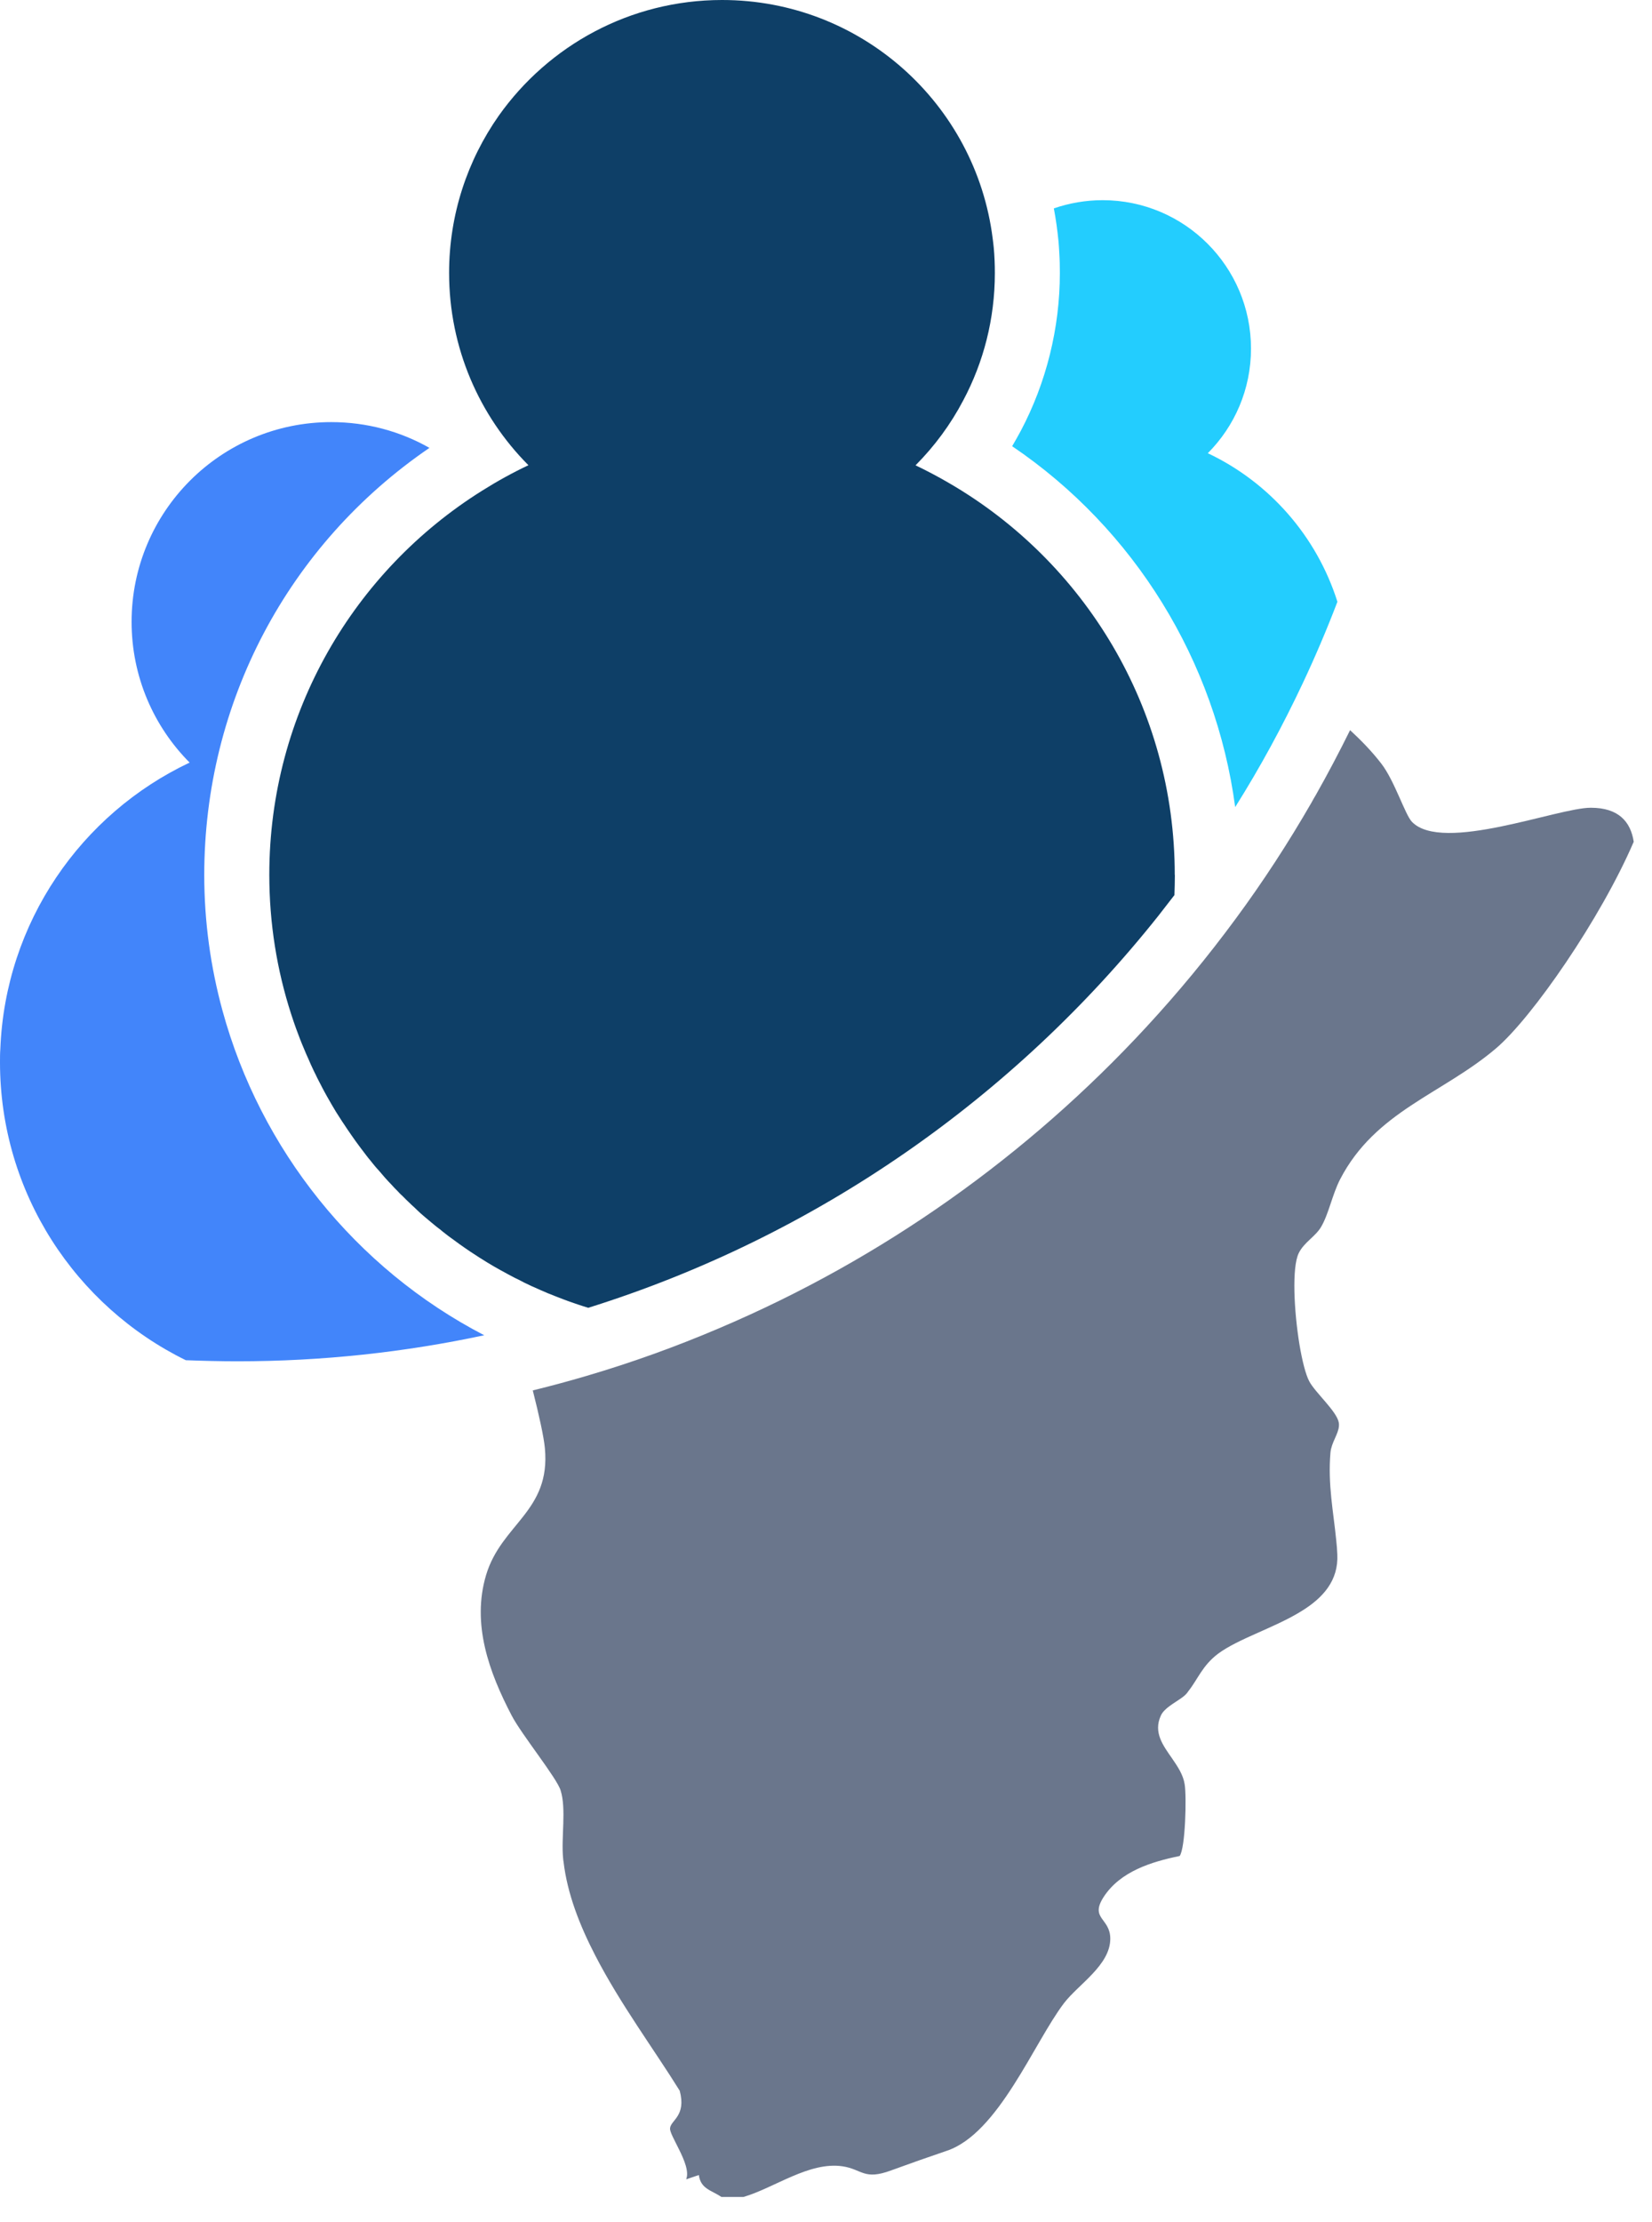
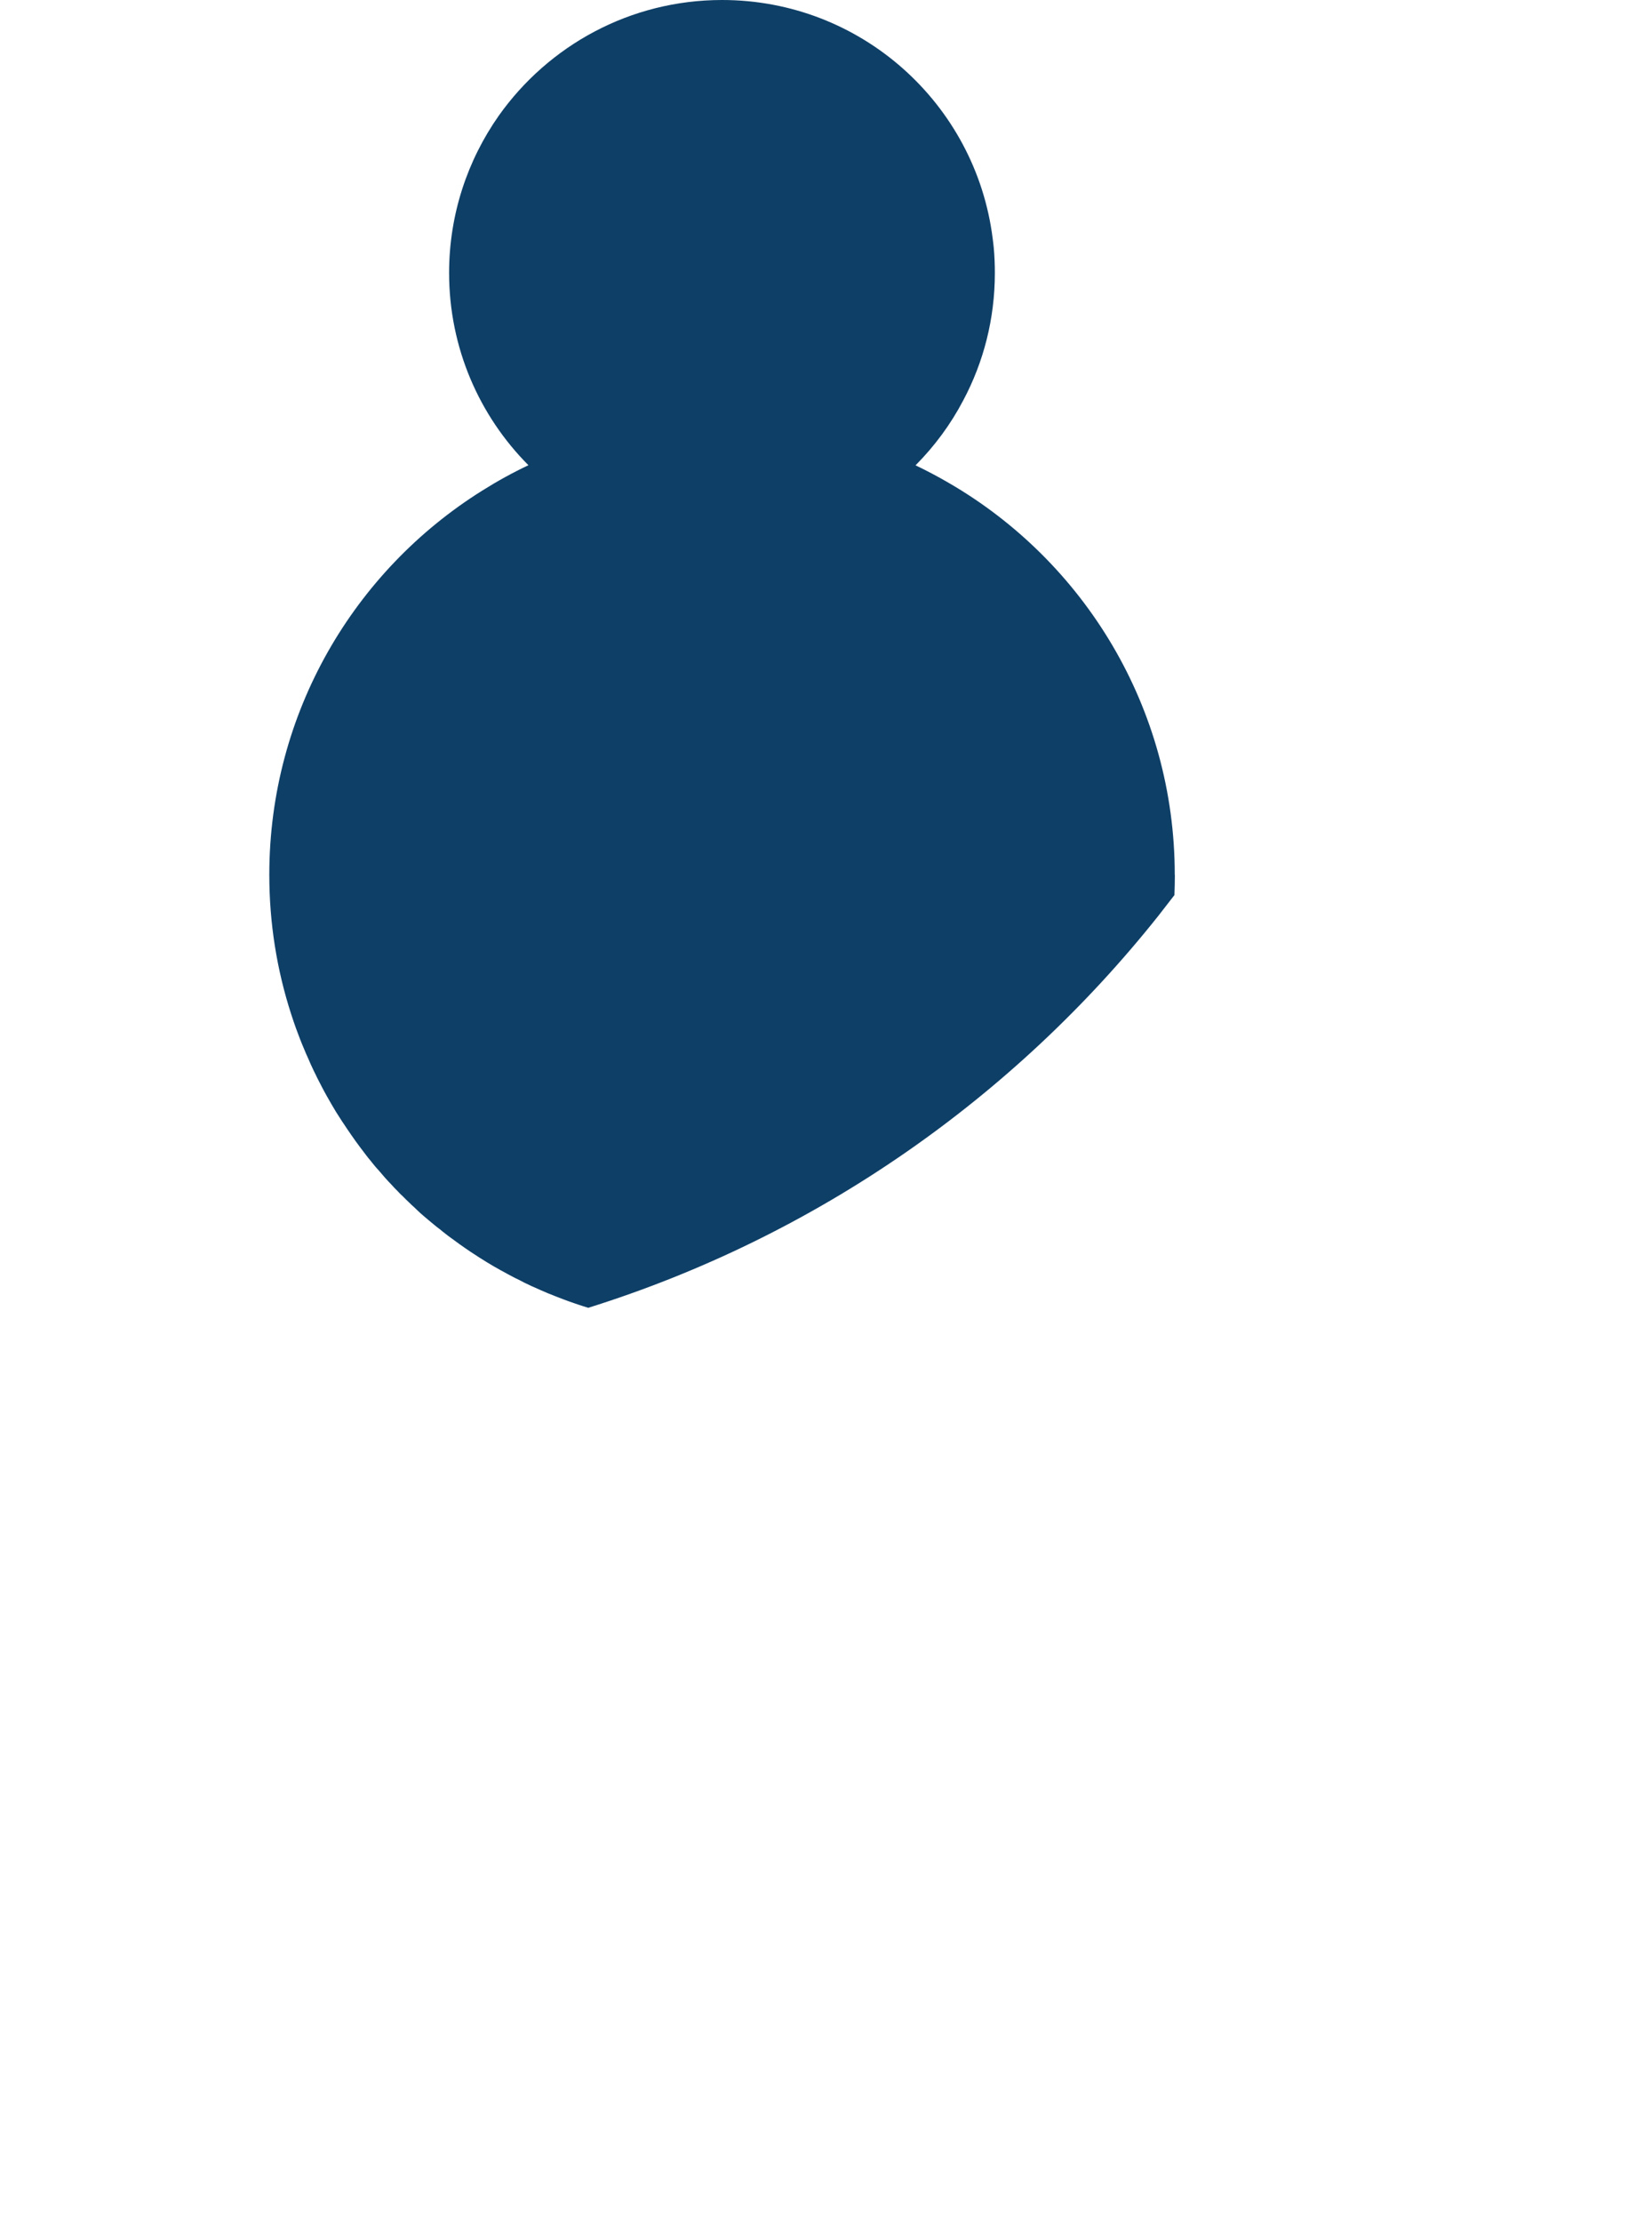
<svg xmlns="http://www.w3.org/2000/svg" width="61" height="82" viewBox="0 0 61 82" fill="none">
-   <path d="M17.888 49.279C14.951 49.908 11.901 50.242 8.775 50.242C8.134 50.242 7.498 50.226 6.861 50.202C2.8 48.212 0 44.034 0 39.204C0 39.038 0 38.877 0.012 38.716C0.194 34.039 3.002 30.034 7.002 28.145C5.677 26.815 4.859 24.974 4.859 22.952C4.859 18.879 8.158 15.579 12.231 15.579C13.549 15.579 14.786 15.922 15.857 16.53C10.636 20.096 7.542 25.933 7.542 32.298C7.542 34.011 7.776 35.691 8.215 37.298C9.613 42.414 13.114 46.81 17.884 49.283" fill="#4285FA" />
-   <path d="M49.384 22.21C48.993 23.233 48.566 24.236 48.103 25.219C47.361 26.795 46.532 28.322 45.609 29.788C44.892 24.406 41.895 19.527 37.374 16.469C37.483 16.28 37.592 16.09 37.693 15.901C38.635 14.12 39.135 12.106 39.135 10.08C39.135 9.842 39.131 9.6 39.115 9.35C39.107 9.209 39.099 9.068 39.087 8.923C39.046 8.508 38.99 8.093 38.913 7.691C39.477 7.497 40.086 7.388 40.714 7.388C43.74 7.388 46.193 9.842 46.193 12.867C46.193 14.374 45.585 15.736 44.598 16.727C46.866 17.799 48.618 19.785 49.384 22.21Z" fill="#23CDFE" />
  <path d="M43.382 32.294C43.382 32.544 43.374 32.789 43.366 33.035C43.172 33.289 42.975 33.543 42.778 33.793C37.424 40.529 30.116 45.641 21.72 48.268C21.405 48.171 21.095 48.066 20.789 47.95C20.604 47.881 20.418 47.804 20.233 47.732L20.169 47.704C20.016 47.639 19.858 47.571 19.709 47.502C19.641 47.474 19.572 47.442 19.508 47.41C19.407 47.365 19.315 47.317 19.218 47.265L19.17 47.24C19.117 47.216 19.061 47.188 19.012 47.164C18.851 47.079 18.69 46.995 18.533 46.906L18.481 46.878C18.32 46.789 18.158 46.697 18.001 46.6L17.937 46.56C17.788 46.471 17.639 46.374 17.494 46.278C17.445 46.249 17.401 46.217 17.357 46.189C17.224 46.1 17.095 46.008 16.962 45.915C16.861 45.843 16.76 45.77 16.664 45.697C16.591 45.645 16.519 45.593 16.45 45.536C16.378 45.48 16.309 45.428 16.241 45.367L16.212 45.347C16.156 45.307 16.1 45.258 16.043 45.214C15.971 45.154 15.898 45.093 15.826 45.033C15.725 44.952 15.628 44.864 15.528 44.779C15.447 44.702 15.367 44.63 15.286 44.549L15.193 44.465L15.105 44.38C15.02 44.303 14.944 44.223 14.863 44.142L14.815 44.098C14.77 44.058 14.726 44.009 14.686 43.965C14.601 43.88 14.516 43.796 14.44 43.707C14.375 43.643 14.319 43.578 14.263 43.518L14.226 43.478C14.17 43.413 14.11 43.345 14.053 43.276L14.001 43.216C13.912 43.123 13.832 43.026 13.755 42.93L13.691 42.849C13.63 42.777 13.57 42.704 13.517 42.632C13.441 42.535 13.368 42.438 13.3 42.346C13.187 42.2 13.082 42.047 12.977 41.898C12.869 41.745 12.768 41.592 12.667 41.439L12.639 41.399C12.562 41.282 12.486 41.161 12.409 41.04C12.293 40.851 12.184 40.658 12.071 40.46C12.007 40.347 11.95 40.239 11.89 40.126L11.849 40.045C11.817 39.981 11.785 39.924 11.753 39.86C11.72 39.795 11.688 39.735 11.66 39.67C11.628 39.606 11.596 39.546 11.567 39.481C11.503 39.348 11.443 39.215 11.386 39.078C11.334 38.965 11.281 38.849 11.237 38.736C11.124 38.474 11.024 38.212 10.927 37.946C10.874 37.793 10.818 37.64 10.77 37.487L10.75 37.426C10.226 35.807 9.944 34.079 9.944 32.286C9.944 26.307 13.082 21.062 17.804 18.109C18.356 17.762 18.924 17.448 19.512 17.17C17.699 15.349 16.583 12.839 16.583 10.072C16.583 7.912 17.264 5.91 18.42 4.266C20.249 1.688 23.259 0 26.663 0C31.796 0 36.03 3.835 36.654 8.799C36.67 8.911 36.682 9.028 36.694 9.141C36.723 9.451 36.735 9.762 36.735 10.076C36.735 11.772 36.316 13.371 35.57 14.773C35.103 15.664 34.507 16.469 33.806 17.174C34.229 17.376 34.64 17.593 35.047 17.831C40.026 20.72 43.378 26.114 43.378 32.29" fill="#0E3F67" />
-   <path d="M60.326 31.065C59.106 33.905 56.576 37.555 55.242 38.691C53.26 40.379 50.786 41.008 49.481 43.53C49.191 44.098 49.066 44.795 48.784 45.278C48.571 45.641 48.16 45.842 47.958 46.245C47.696 46.773 47.781 48.392 47.983 49.625C48.083 50.221 48.212 50.733 48.345 50.983C48.571 51.406 49.368 52.091 49.437 52.514C49.481 52.82 49.235 53.114 49.151 53.469C49.139 53.517 49.131 53.565 49.127 53.614C49.026 54.79 49.239 55.809 49.34 56.845C49.36 57.018 49.372 57.187 49.38 57.364C49.429 58.339 48.845 58.976 48.063 59.459C47.064 60.08 45.739 60.471 44.977 61.035C44.393 61.478 44.24 61.961 43.881 62.416L43.825 62.493C43.773 62.553 43.704 62.614 43.623 62.67C43.353 62.864 42.983 63.049 42.862 63.323C42.584 63.939 42.939 64.411 43.281 64.902C43.486 65.2 43.692 65.506 43.744 65.857C43.817 66.288 43.773 68.206 43.559 68.5C42.524 68.713 41.367 69.064 40.751 70.014C40.231 70.824 40.997 70.784 40.997 71.553C40.997 72.528 39.82 73.237 39.289 73.93C38.173 75.397 36.871 78.741 34.958 79.381C34.221 79.631 33.632 79.84 32.911 80.102C31.896 80.481 31.84 80.062 31.11 79.953C29.882 79.772 28.608 80.743 27.452 81.085H26.639C26.272 80.835 25.873 80.791 25.805 80.275L25.337 80.433C25.45 80.151 25.265 79.716 25.071 79.325C24.906 78.986 24.733 78.688 24.741 78.555C24.761 78.245 25.349 78.108 25.099 77.165C24.157 75.647 22.896 73.951 21.981 72.174C21.397 71.046 20.946 69.882 20.809 68.713C20.801 68.673 20.797 68.637 20.793 68.592C20.716 67.819 20.918 66.767 20.7 66.078C20.563 65.623 19.258 64.016 18.895 63.319C18.061 61.723 17.409 59.939 17.949 58.13C18.517 56.236 20.338 55.785 20.12 53.453C20.084 53.046 19.907 52.24 19.673 51.317C20.342 51.152 21.002 50.975 21.655 50.782C23.327 50.29 24.959 49.702 26.546 49.025C32.577 46.467 37.951 42.644 42.334 37.898C43.503 36.633 44.598 35.307 45.622 33.917C46.637 32.544 47.572 31.105 48.426 29.623C48.478 29.526 48.53 29.433 48.587 29.341C49.03 28.559 49.449 27.762 49.852 26.948C50.255 27.322 50.641 27.713 51 28.177C51.495 28.813 51.878 30.062 52.136 30.332C53.264 31.5 57.538 29.804 58.743 29.812C59.762 29.812 60.214 30.324 60.326 31.073" fill="#6A768C" />
</svg>